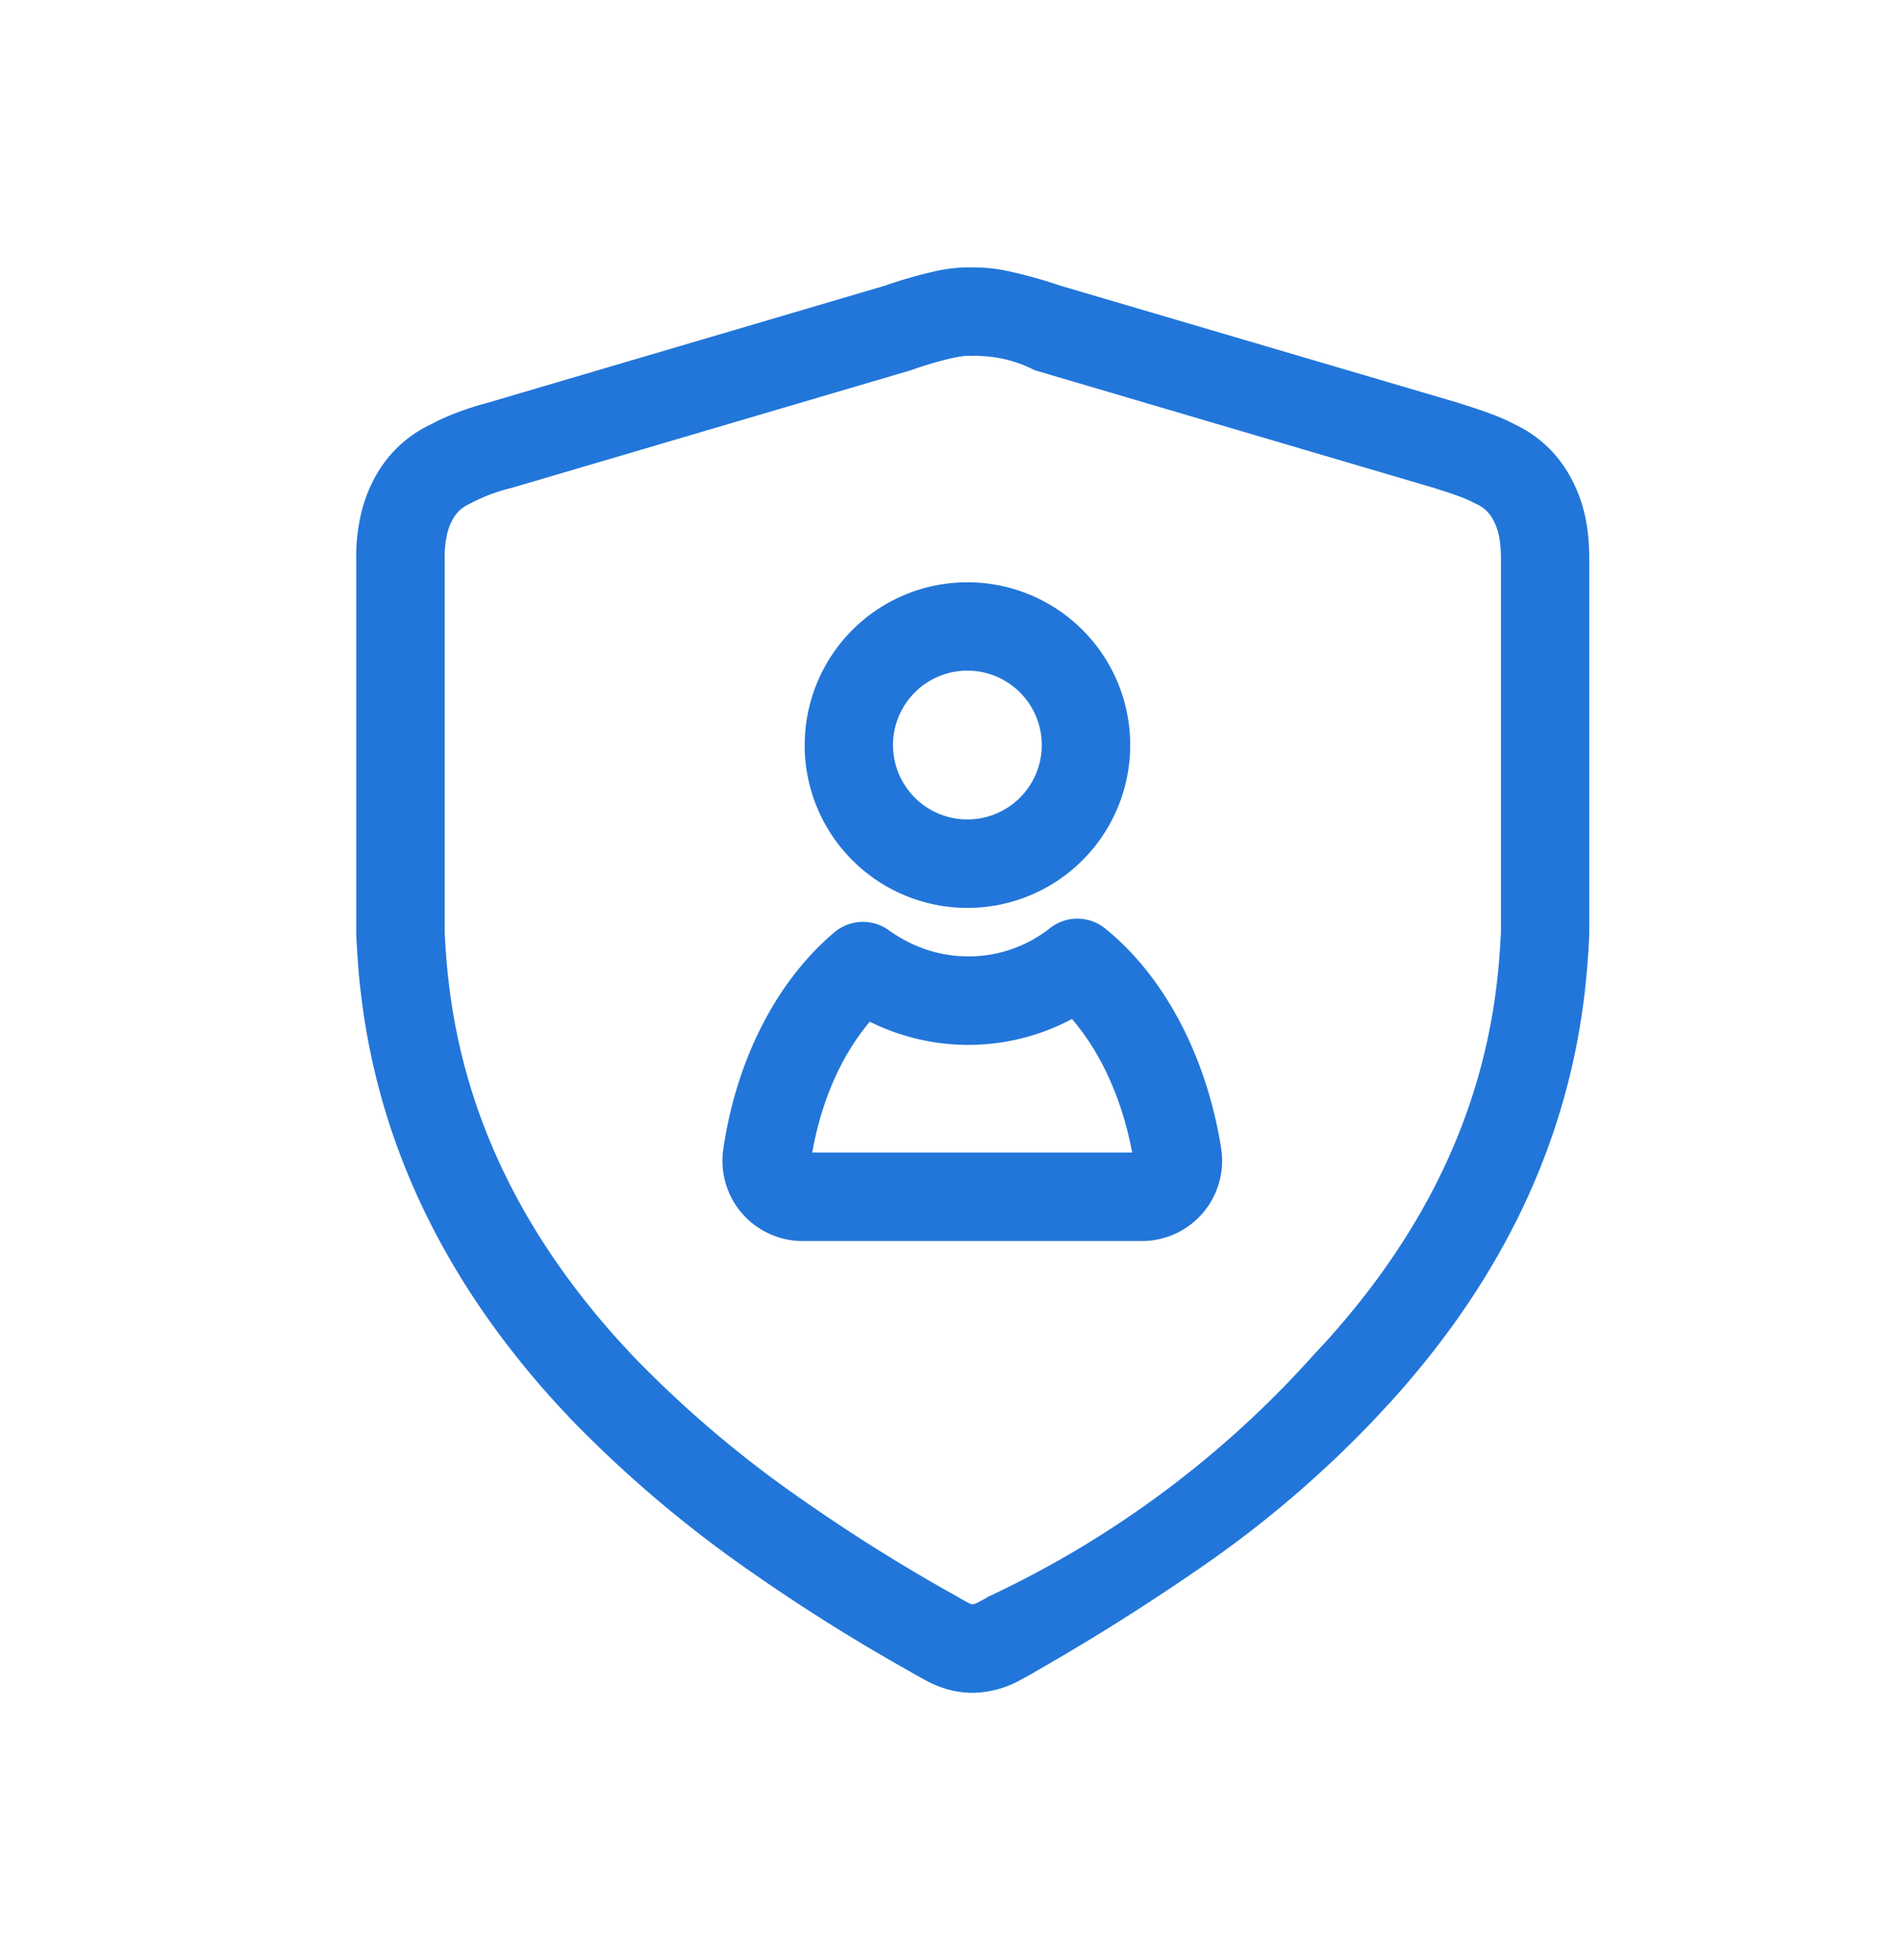
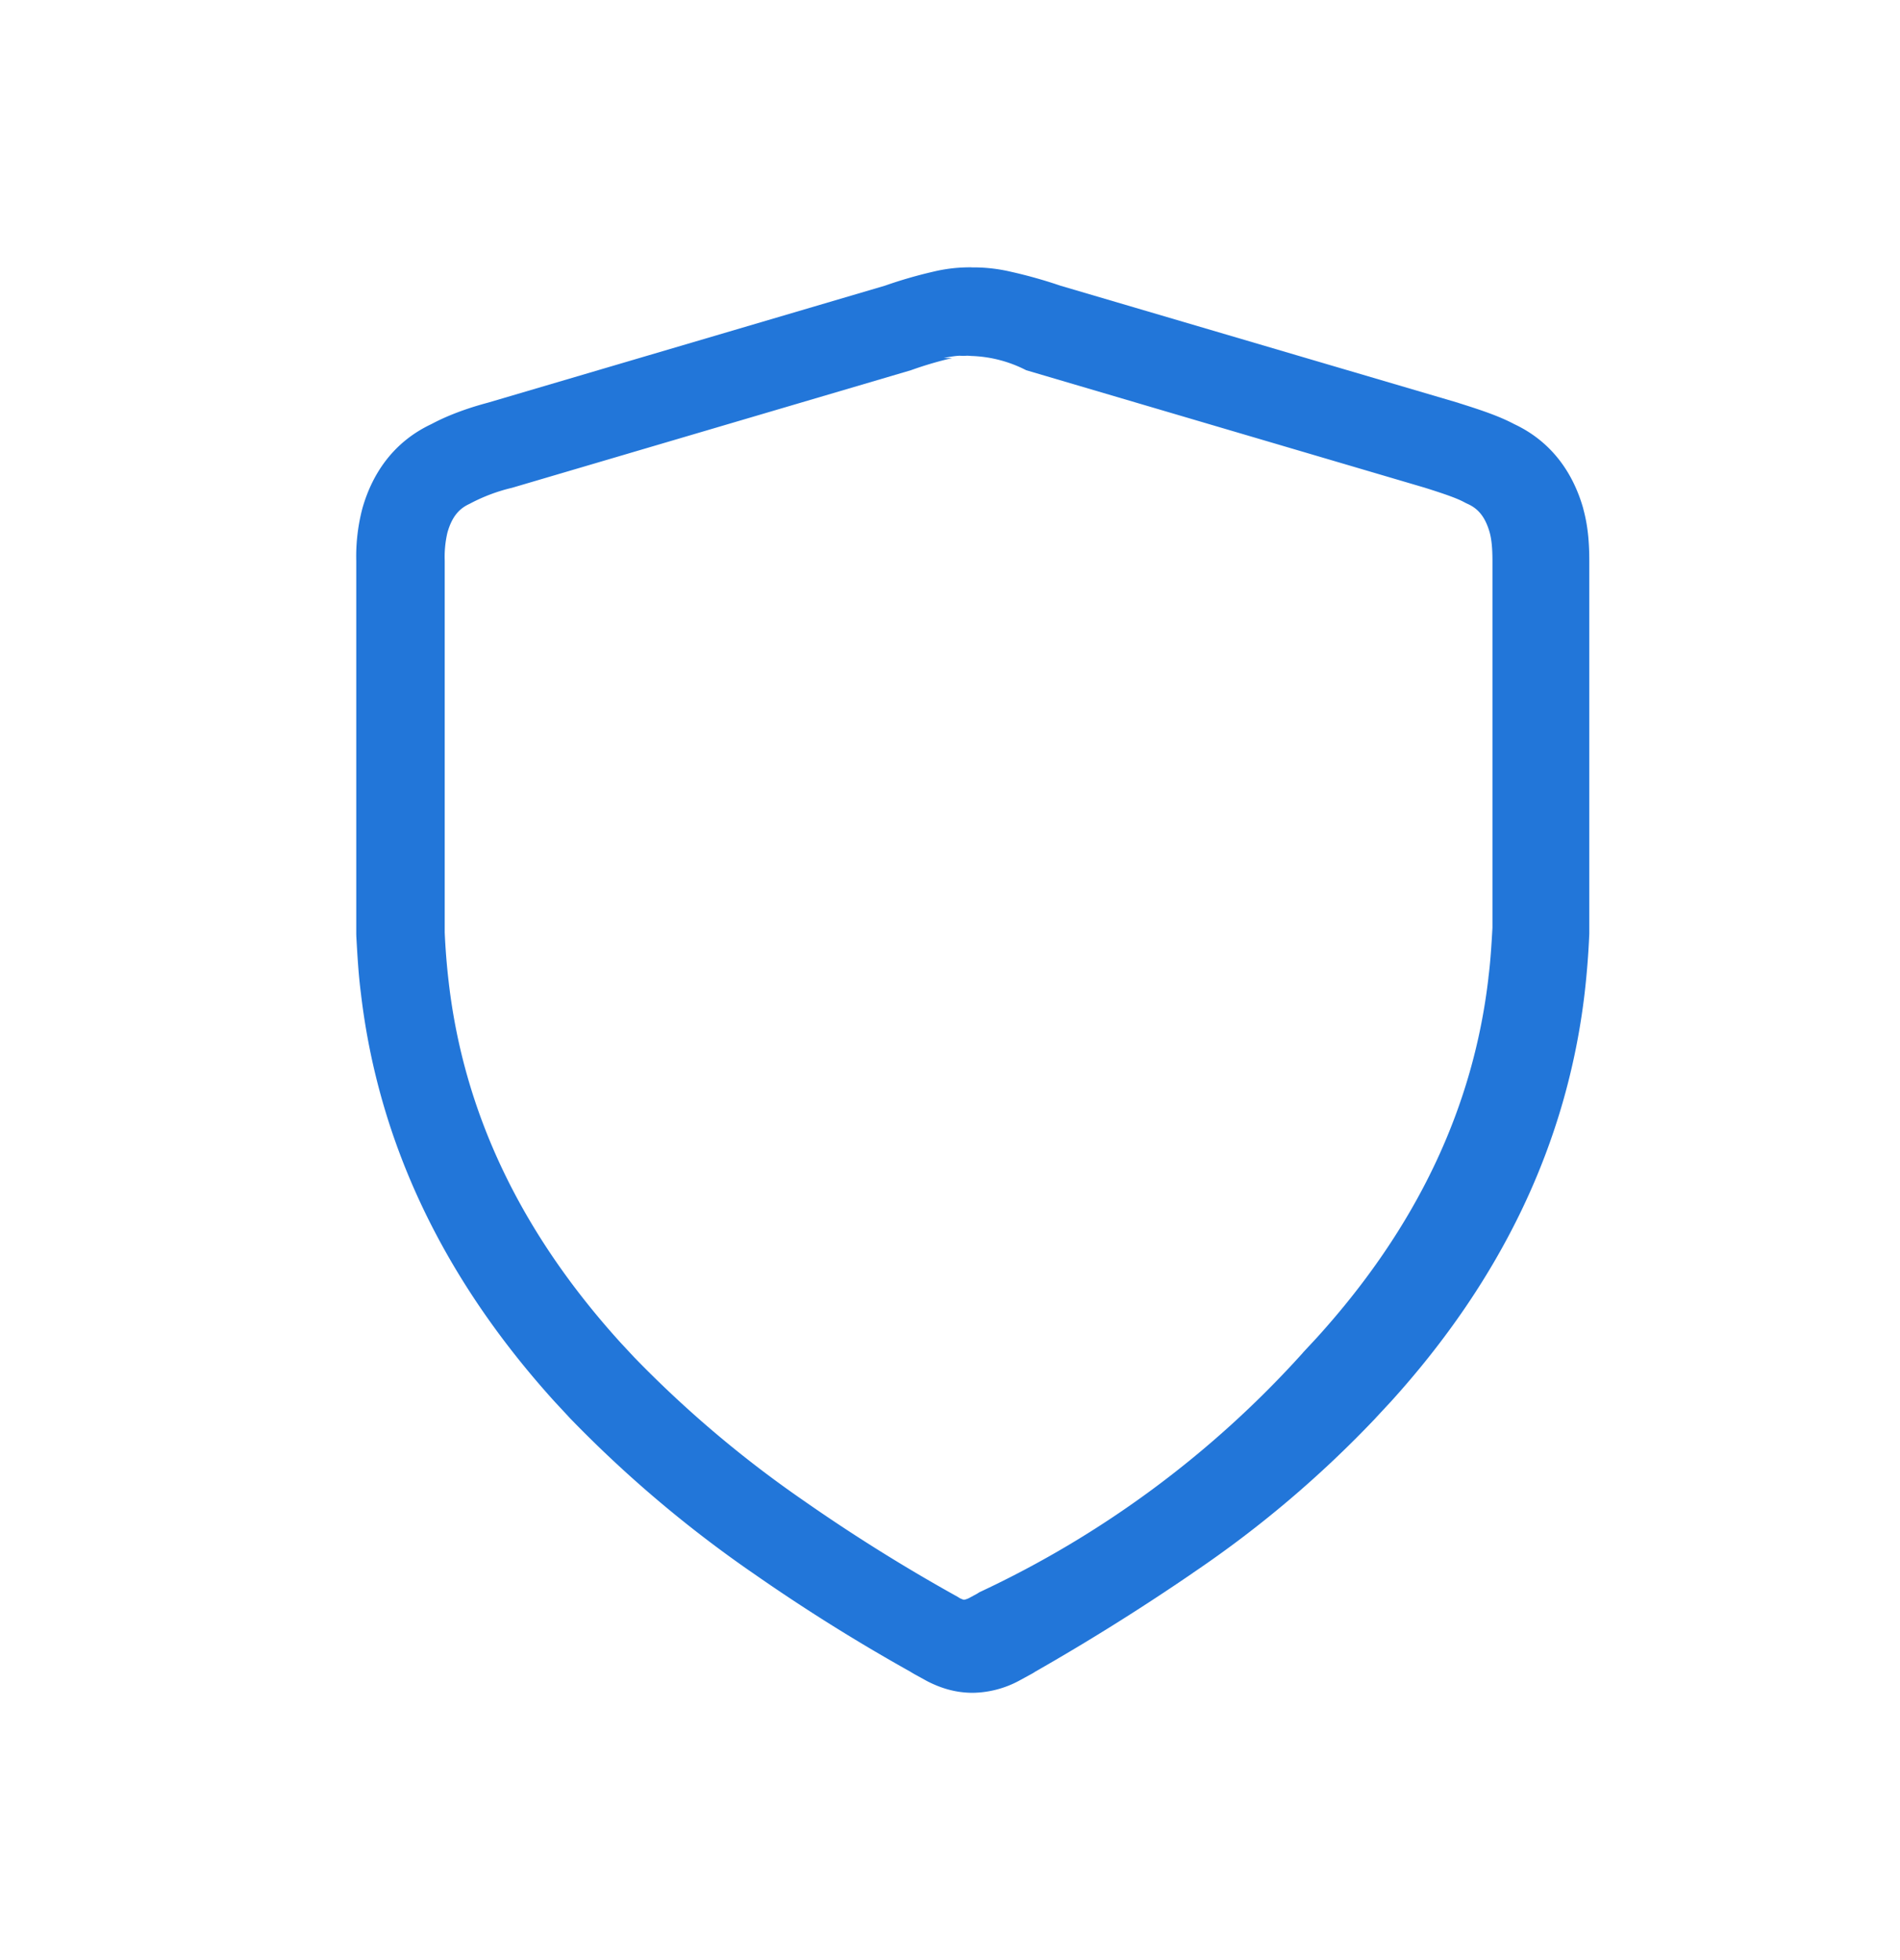
<svg xmlns="http://www.w3.org/2000/svg" width="32" height="33" fill="none">
-   <path fill-rule="evenodd" clip-rule="evenodd" d="M16.038 6.028a6.23 6.23 0 00-.696.205L8.626 8.212a2.96 2.96 0 00-.72.272c-.168.077-.293.208-.371.485a1.797 1.797 0 00-.045.47v6.26a11.362 11.362 0 00.068.843c.252 2.17 1.192 4.187 2.894 6.063l.23.247a18.96 18.96 0 002.842 2.405 29.747 29.747 0 002.603 1.626 1.523 1.523 0 01.04.025l.143.078c.033.015.05.021.057.023a.055.055 0 00.015.002l.018-.004a.335.335 0 00.06-.022l.142-.077a.83.83 0 01.04-.025 17.023 17.023 0 005.443-4.028v-.002l.231-.248c1.703-1.876 2.643-3.894 2.895-6.063v-.006c.033-.257.05-.519.068-.836V9.44c0-.222-.017-.365-.046-.473-.078-.276-.203-.407-.371-.483a.737.737 0 01-.049-.024c-.123-.068-.321-.138-.677-.25l-6.71-1.977a2.164 2.164 0 00-.927-.24c-.05-.005-.073-.004-.076-.004a.743.743 0 01-.114 0c-.002 0-.024 0-.071.005a1.97 1.97 0 00-.2.034zm.328-1.527a2.629 2.629 0 00-.648.073 7.619 7.619 0 00-.812.235L8.216 6.78c-.375.1-.694.223-.95.36-.614.288-.988.802-1.163 1.421A3.18 3.18 0 006 9.44v6.28l.001.042c.018.32.037.654.077.958.293 2.51 1.386 4.81 3.274 6.89l.005.005.236.254.008.009a20.46 20.46 0 003.07 2.6l.002.001a31.265 31.265 0 002.658 1.665 1.523 1.523 0 00.079.047l.2.11.023.012c.22.11.462.187.75.187a1.695 1.695 0 00.774-.2l.2-.109a.752.752 0 00.079-.047 38.234 38.234 0 002.652-1.66v-.001a18.51 18.51 0 003.082-2.61l.003-.004.236-.254.006-.006c1.889-2.08 2.98-4.38 3.274-6.892a13.814 13.814 0 00.078-.996V9.44c0-.285-.02-.577-.1-.868v-.004c-.175-.623-.55-1.14-1.165-1.428-.271-.144-.606-.251-.926-.352l-.005-.002c-.003 0-.006-.002-.008-.003L17.86 4.81a8.012 8.012 0 00-.84-.236 2.739 2.739 0 00-.654-.072z" fill="#2276D9" />
-   <path fill-rule="evenodd" clip-rule="evenodd" d="M16.293 11.291a1.252 1.252 0 100 2.505 1.252 1.252 0 000-2.505zm-2.74 1.253a2.741 2.741 0 115.482 0 2.741 2.741 0 01-5.483 0zm4.132 3.081a.745.745 0 01.928.007c1.03.833 1.717 2.199 1.956 3.712v.005a1.351 1.351 0 01-1.335 1.545h-5.718a1.351 1.351 0 01-1.335-1.543c.22-1.502.889-2.825 1.872-3.655a.745.745 0 01.913-.037c.394.282.844.443 1.346.443a2.21 2.21 0 001.373-.477zm.369 1.531a3.717 3.717 0 01-3.405.045c-.453.536-.81 1.294-.969 2.204h5.388c-.174-.93-.545-1.707-1.014-2.249z" fill="#2276D9" />
+   <path fill-rule="evenodd" clip-rule="evenodd" d="M16.038 6.028a6.23 6.23 0 00-.696.205L8.626 8.212a2.96 2.96 0 00-.72.272c-.168.077-.293.208-.371.485a1.797 1.797 0 00-.045.47v6.26a11.362 11.362 0 00.068.843c.252 2.17 1.192 4.187 2.894 6.063l.23.247a18.96 18.96 0 002.842 2.405 29.747 29.747 0 002.603 1.626 1.523 1.523 0 01.04.025c.033.015.05.021.057.023a.055.055 0 00.015.002l.018-.004a.335.335 0 00.06-.022l.142-.077a.83.83 0 01.04-.025 17.023 17.023 0 005.443-4.028v-.002l.231-.248c1.703-1.876 2.643-3.894 2.895-6.063v-.006c.033-.257.05-.519.068-.836V9.44c0-.222-.017-.365-.046-.473-.078-.276-.203-.407-.371-.483a.737.737 0 01-.049-.024c-.123-.068-.321-.138-.677-.25l-6.71-1.977a2.164 2.164 0 00-.927-.24c-.05-.005-.073-.004-.076-.004a.743.743 0 01-.114 0c-.002 0-.024 0-.071.005a1.97 1.97 0 00-.2.034zm.328-1.527a2.629 2.629 0 00-.648.073 7.619 7.619 0 00-.812.235L8.216 6.78c-.375.1-.694.223-.95.36-.614.288-.988.802-1.163 1.421A3.18 3.18 0 006 9.44v6.28l.001.042c.018.32.037.654.077.958.293 2.51 1.386 4.81 3.274 6.89l.005.005.236.254.008.009a20.46 20.46 0 003.07 2.6l.002.001a31.265 31.265 0 002.658 1.665 1.523 1.523 0 00.079.047l.2.11.023.012c.22.11.462.187.75.187a1.695 1.695 0 00.774-.2l.2-.109a.752.752 0 00.079-.047 38.234 38.234 0 002.652-1.66v-.001a18.51 18.51 0 003.082-2.61l.003-.004.236-.254.006-.006c1.889-2.08 2.98-4.38 3.274-6.892a13.814 13.814 0 00.078-.996V9.44c0-.285-.02-.577-.1-.868v-.004c-.175-.623-.55-1.14-1.165-1.428-.271-.144-.606-.251-.926-.352l-.005-.002c-.003 0-.006-.002-.008-.003L17.86 4.81a8.012 8.012 0 00-.84-.236 2.739 2.739 0 00-.654-.072z" fill="#2276D9" />
</svg>